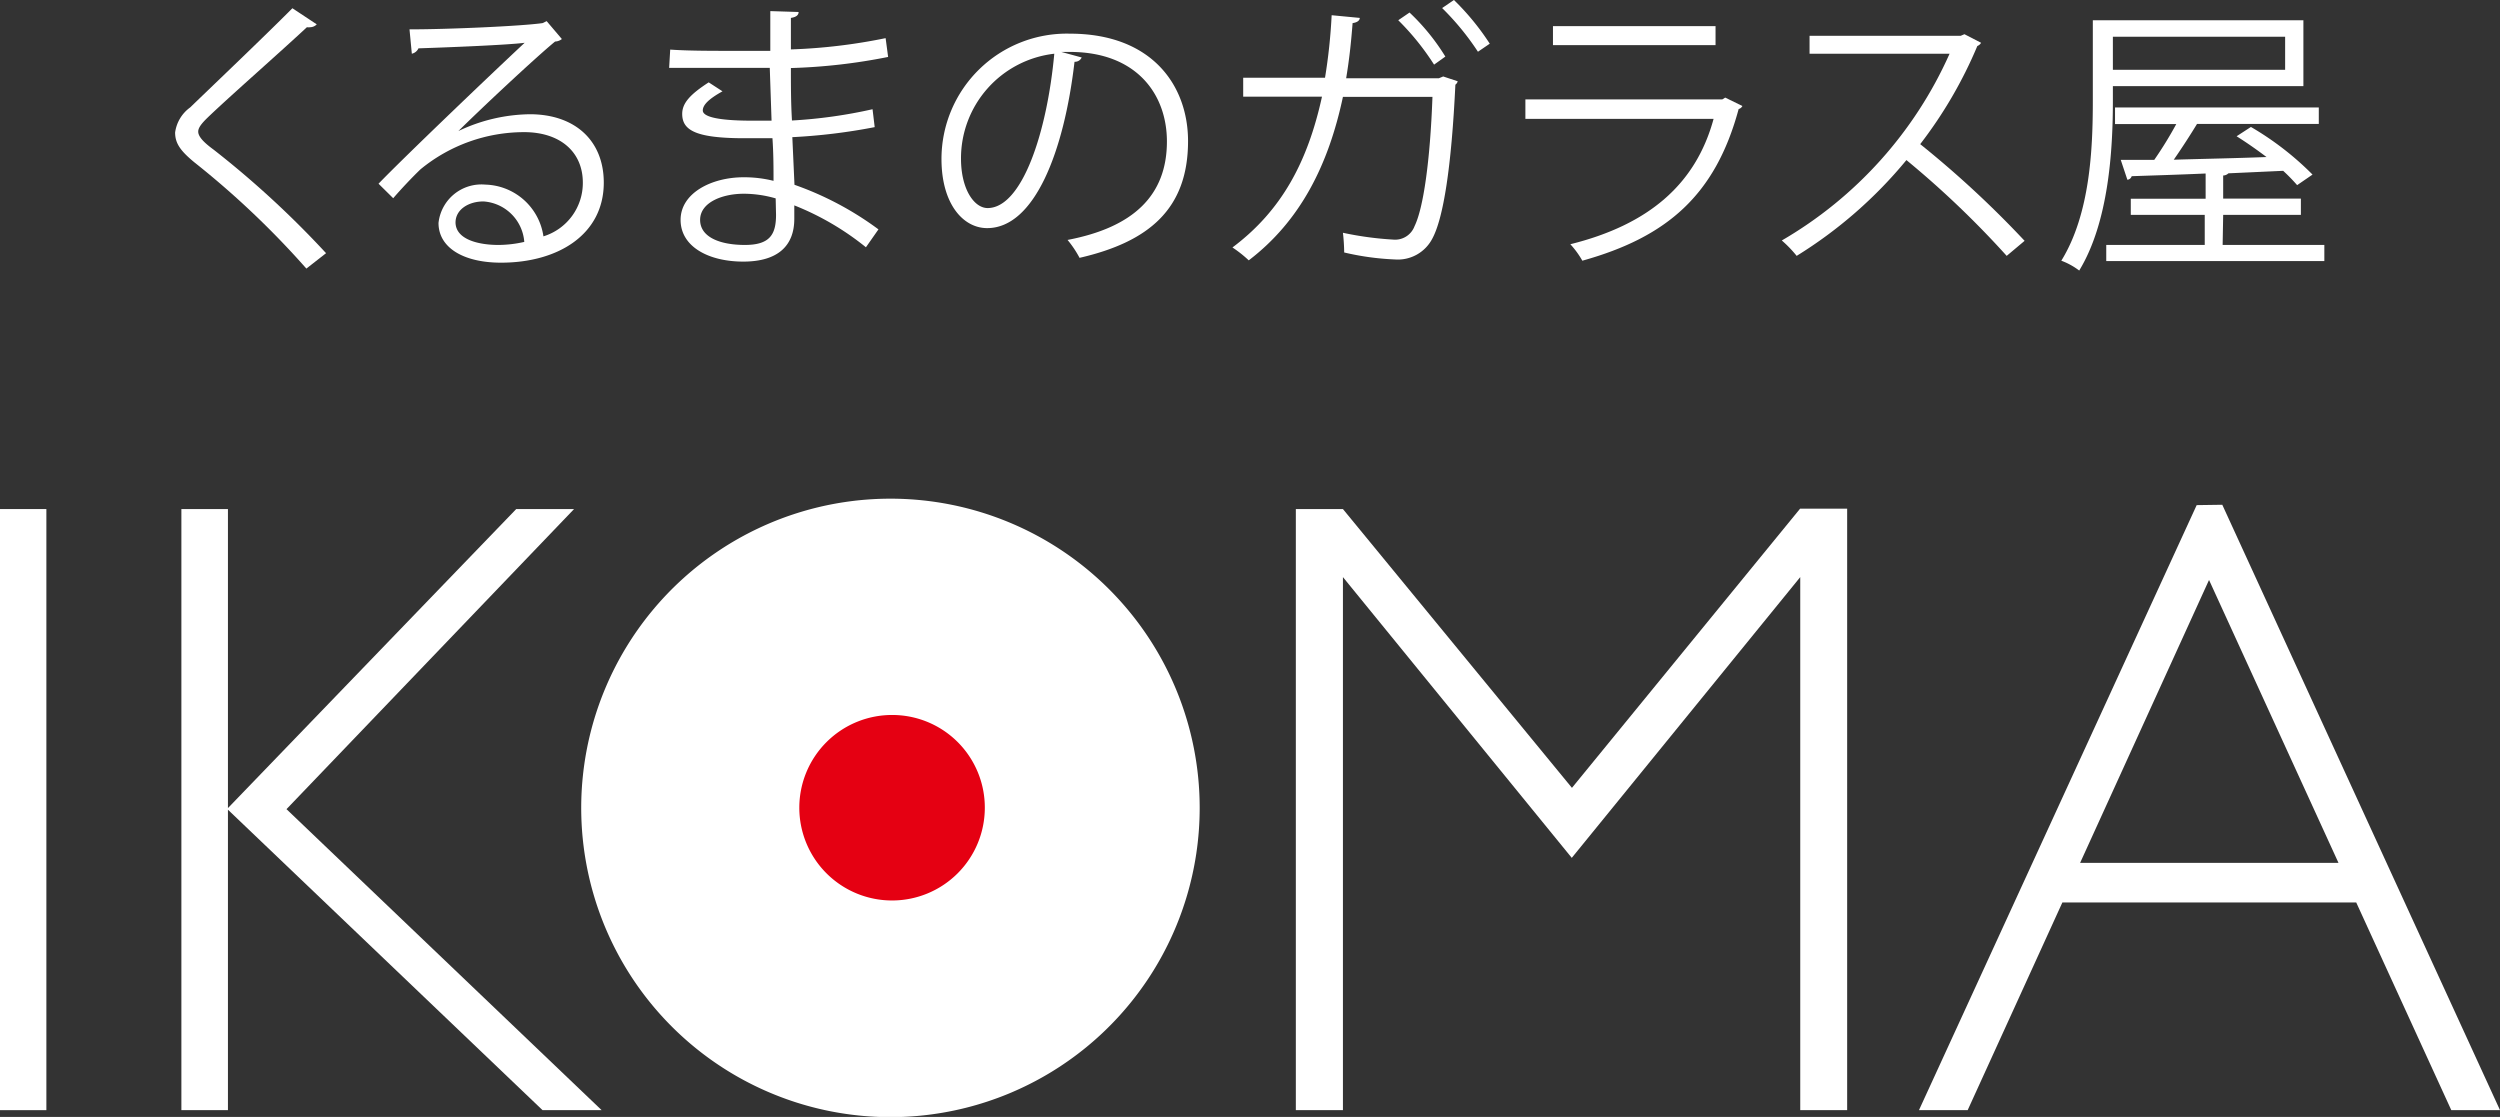
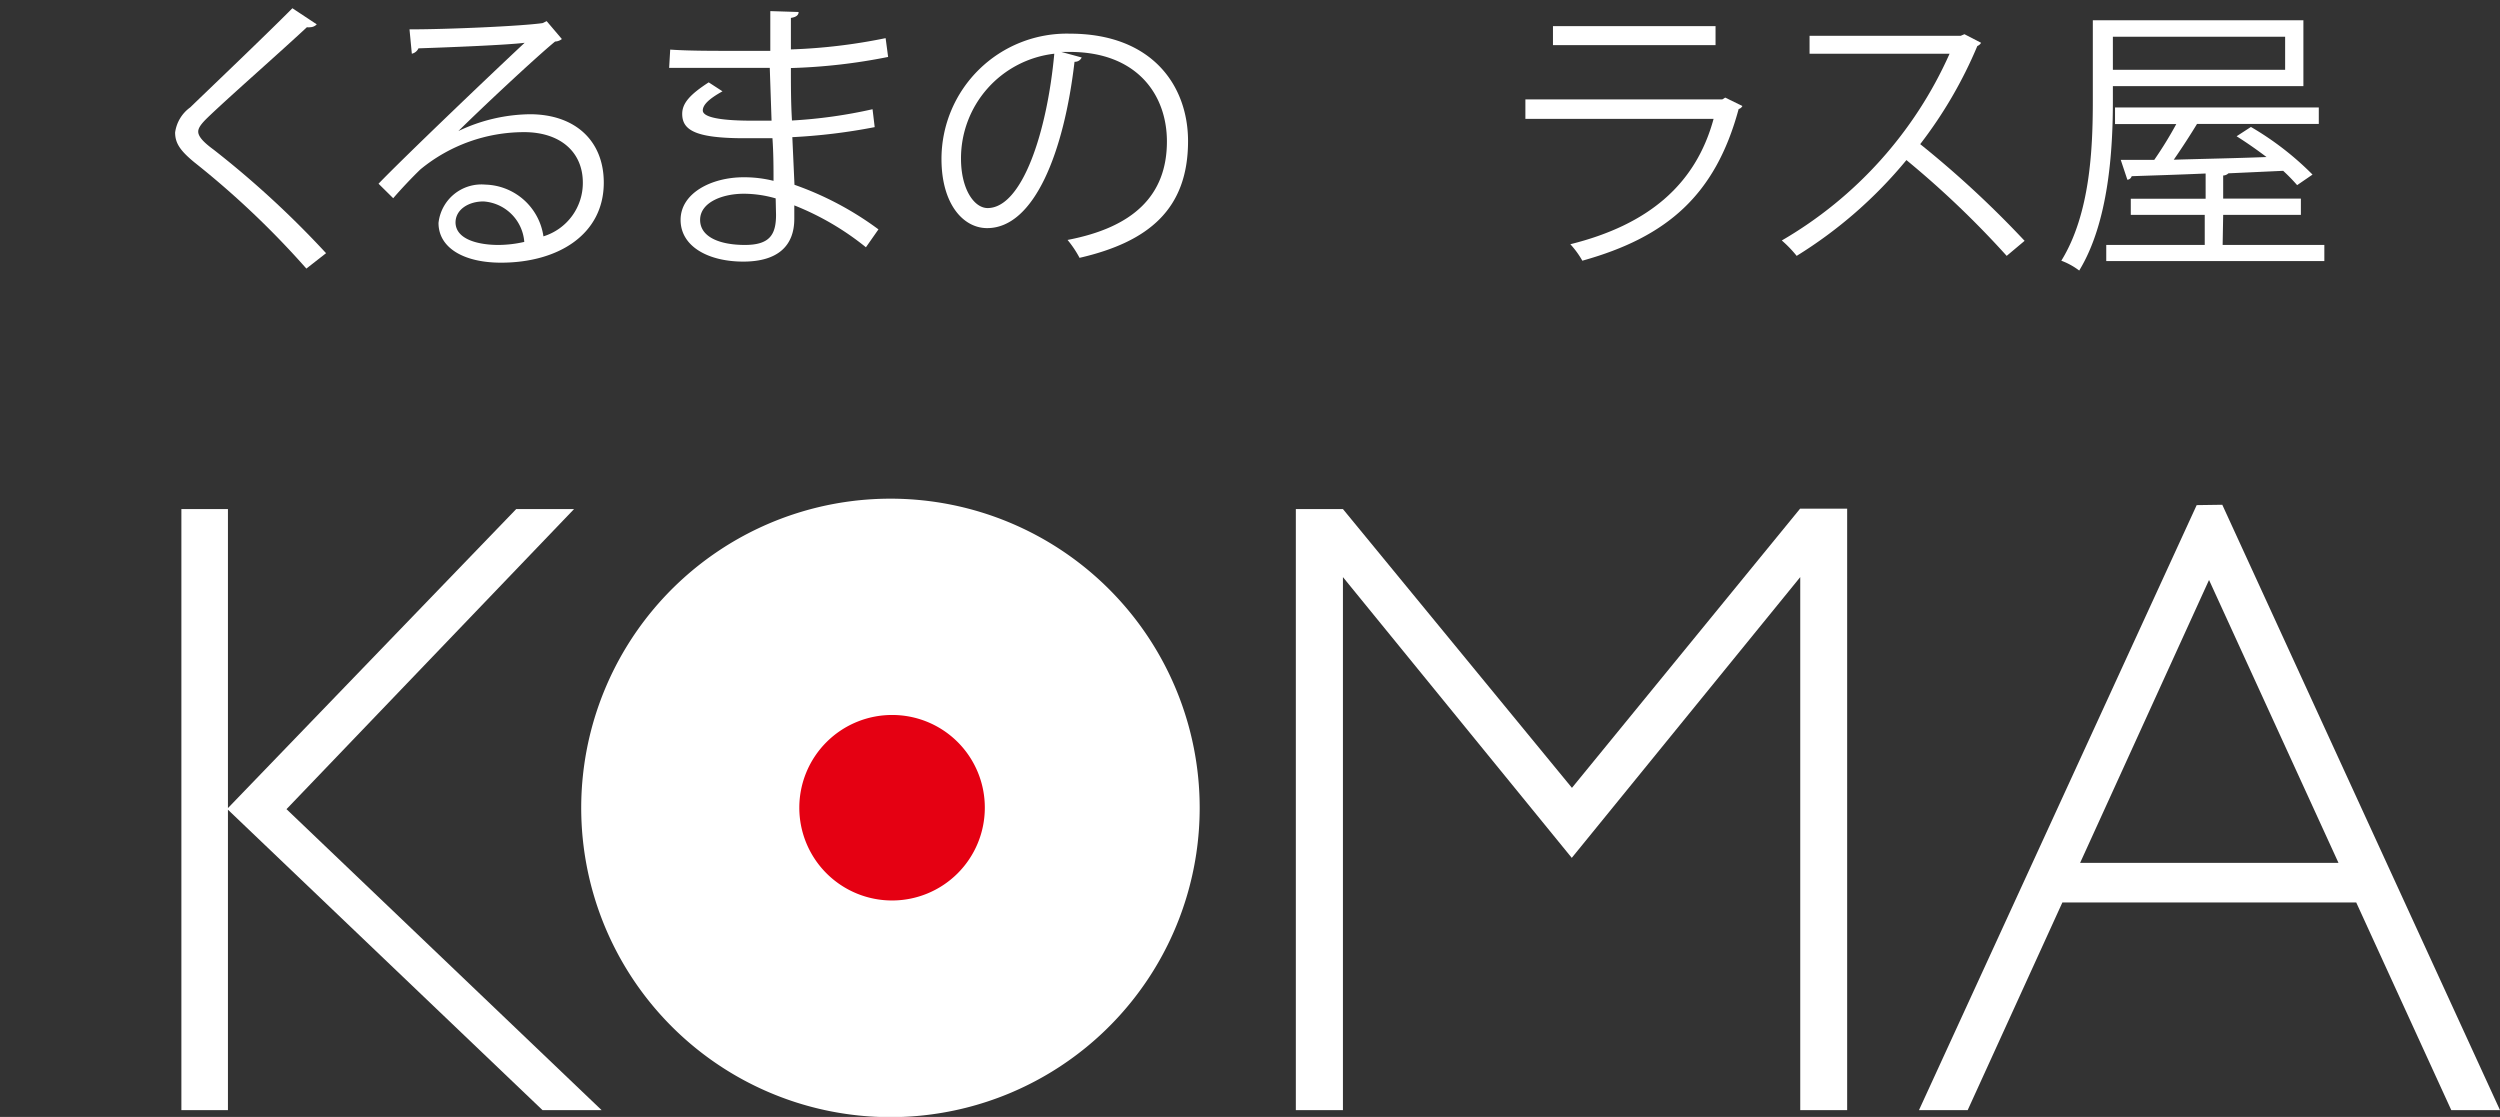
<svg xmlns="http://www.w3.org/2000/svg" viewBox="0 0 139.62 62.38">
  <rect x="0" y="0" width="139.62" height="62.38" fill="#333333" stroke="none" />
  <defs>
    <style>.cls-1{fill:#fff;}.cls-2{fill:#e50012;}</style>
  </defs>
  <g id="Layer_2" data-name="Layer 2">
    <g id="基本">
-       <path class="cls-1" d="M2.59,28.43V62H0V28.43Z" />
+       <path class="cls-1" d="M2.59,28.43H0V28.43Z" />
      <path class="cls-1" d="M32.06,28.43,16,45.19,33.6,62H30.3L12.73,45.22V62h-2.6V28.43h2.6v16.7l16.1-16.7Z" />
      <path class="cls-1" d="M87.79,44l12.74-15.59h2.63V62h-2.62V32.23L87.78,47.91,75,32.23V62H72.37V28.43H75Z" />
      <path class="cls-1" d="M124.11,28.19,139.62,62H136.9l-5.31-11.6H115.18L109.89,62h-2.72l15.51-33.79Zm6.49,20-7.23-15.8-7.2,15.8Z" />
      <path class="cls-1" d="M67,45.12A17.27,17.27,0,1,1,49.77,27.85,17.27,17.27,0,0,1,67,45.12Z" />
      <path class="cls-2" d="M55,45.12a5.18,5.18,0,1,1-5.18-5.19A5.17,5.17,0,0,1,55,45.12Z" />
      <path class="cls-1" d="M17.11,15a48.66,48.66,0,0,0-6.25-5.93C10.07,8.42,9.78,8,9.78,7.4A2.07,2.07,0,0,1,10.62,6C12.07,4.6,14.8,2,16.33.46l1.36.9a.52.52,0,0,1-.36.16.72.72,0,0,1-.19,0C15.55,3,13.06,5.18,11.76,6.41c-.39.37-.69.67-.69.94s.29.59.85,1a52.86,52.86,0,0,1,6.29,5.79Z" />
      <path class="cls-1" d="M25.64,7.3a9.51,9.51,0,0,1,3.95-.92c2.53,0,4.13,1.48,4.13,3.82,0,2.89-2.54,4.47-5.74,4.47-2.07,0-3.49-.82-3.49-2.22a2.41,2.41,0,0,1,2.61-2.14,3.37,3.37,0,0,1,3.25,2.89,3.12,3.12,0,0,0,2.2-3c0-1.72-1.27-2.82-3.28-2.82a9.11,9.11,0,0,0-5.79,2.08c-.47.45-1.09,1.11-1.52,1.61l-.82-.81c1.44-1.49,6-5.85,8.16-7.87-.92.12-4.11.25-5.93.31A.53.53,0,0,1,23,3l-.13-1.36c2.15,0,6.26-.18,7.43-.35l.23-.11.85,1a.66.66,0,0,1-.38.14c-1.13.93-4.16,3.77-5.4,5Zm2.19,6.38a6.63,6.63,0,0,0,1.45-.17A2.45,2.45,0,0,0,27,11.25c-.83,0-1.56.45-1.56,1.18C25.46,13.4,26.78,13.68,27.83,13.68Z" />
      <path class="cls-1" d="M37.43,2.77c1,.07,2.31.07,3.39.07l2.2,0c0-.76,0-1.66,0-2.22L44.6.67c0,.19-.16.29-.43.33,0,.26,0,1.49,0,1.76a31.43,31.43,0,0,0,5.29-.63l.14,1.05a32,32,0,0,1-5.43.62c0,1,0,1.94.06,2.93a27.27,27.27,0,0,0,4.5-.63l.12,1a32.53,32.53,0,0,1-4.6.56l.12,2.66a17.77,17.77,0,0,1,4.69,2.49l-.7,1a15.35,15.35,0,0,0-4-2.34c0,.25,0,.54,0,.75,0,1.51-.92,2.39-2.85,2.39s-3.5-.83-3.5-2.33,1.73-2.38,3.52-2.38a6.72,6.72,0,0,1,1.67.2c0-.69,0-1.52-.06-2.38-.51,0-1.09,0-1.55,0-2.73,0-3.49-.44-3.49-1.36,0-.61.46-1.1,1.48-1.76l.77.5c-.72.4-1.1.74-1.1,1.07s.75.57,2.77.57h1.07l-.1-2.95c-.68,0-1.48,0-2.2,0-1,0-2.47,0-3.42,0Zm5.89,8.31a6.44,6.44,0,0,0-1.78-.26c-1.21,0-2.44.49-2.44,1.46s1.12,1.4,2.5,1.4,1.74-.57,1.74-1.68Z" />
      <path class="cls-1" d="M60.41,3.21a.41.41,0,0,1-.4.24c-.58,5-2.23,9.29-4.88,9.29-1.34,0-2.55-1.35-2.55-3.86a7,7,0,0,1,7.17-7c4.61,0,6.6,2.92,6.6,6,0,3.8-2.2,5.63-6.06,6.52a5.67,5.67,0,0,0-.67-1c3.67-.7,5.55-2.48,5.55-5.5,0-2.63-1.69-5-5.42-5l-.48,0ZM58.88,3a5.88,5.88,0,0,0-5.21,5.86c0,1.7.73,2.76,1.49,2.76C57.09,11.61,58.48,7.37,58.88,3Z" />
-       <path class="cls-1" d="M81.41,4.54a.35.35,0,0,1-.13.19c-.22,4.61-.67,7.46-1.29,8.6a2.17,2.17,0,0,1-2.09,1.16,14.91,14.91,0,0,1-2.83-.39A10.42,10.42,0,0,0,75,13a18.33,18.33,0,0,0,2.79.38A1.16,1.16,0,0,0,79,12.63c.49-1,.87-3.62,1-7.22H75c-.81,3.82-2.39,6.94-5.26,9.13a6.88,6.88,0,0,0-.91-.72c2.74-2.05,4.2-4.77,5-8.42h-4.4V4.34H74A31,31,0,0,0,74.37.85L75.94,1c0,.16-.17.26-.4.29-.09,1.16-.19,2.06-.36,3.08h5.18l.24-.1ZM78.72.7a12,12,0,0,1,2,2.46l-.63.45a14.26,14.26,0,0,0-2-2.48ZM81.2,0a14.05,14.05,0,0,1,2,2.44l-.66.45a14.77,14.77,0,0,0-2-2.44Z" />
      <path class="cls-1" d="M97.31,5.92a.34.34,0,0,1-.21.17c-1.3,4.81-4,7.15-8.73,8.47a4.91,4.91,0,0,0-.67-.92c4.34-1.08,7-3.32,8-7H85.19V5.55h11l.16-.1Zm-1.5-3.4H86.73V1.46h9.08Z" />
      <path class="cls-1" d="M110.64,2.39a.42.42,0,0,1-.21.18,24.47,24.47,0,0,1-3.19,5.48,56.24,56.24,0,0,1,5.83,5.4l-1,.84a52.27,52.27,0,0,0-5.6-5.35,24.86,24.86,0,0,1-6.13,5.35,6.62,6.62,0,0,0-.83-.86A22.77,22.77,0,0,0,108.88,3h-7.82V2h8.44l.21-.09Z" />
      <path class="cls-1" d="M118,4.81v.81c0,2.76-.23,6.78-1.88,9.49a3.87,3.87,0,0,0-1-.55c1.62-2.62,1.76-6.3,1.76-8.94V1.13h11.76V4.81Zm6.13,8.87h5.68v.9H117.63v-.9h5.5V12H119v-.9h4.18V9.69c-1.58.07-3,.11-4.13.15a.28.28,0,0,1-.24.2l-.37-1.11,1.87,0a21.58,21.58,0,0,0,1.23-2h-3.42V6H129.5v.92h-6.8c-.34.56-.82,1.31-1.3,2,1.6-.05,3.4-.08,5.18-.15-.54-.41-1.13-.82-1.67-1.16l.8-.52a16.66,16.66,0,0,1,3.44,2.66l-.86.59a9.44,9.44,0,0,0-.78-.8l-3.06.14a.41.41,0,0,1-.29.12v1.29h4.34V12h-4.34Zm3.49-11.63H118V3.9h9.62Z" />
    </g>
  </g>
</svg>